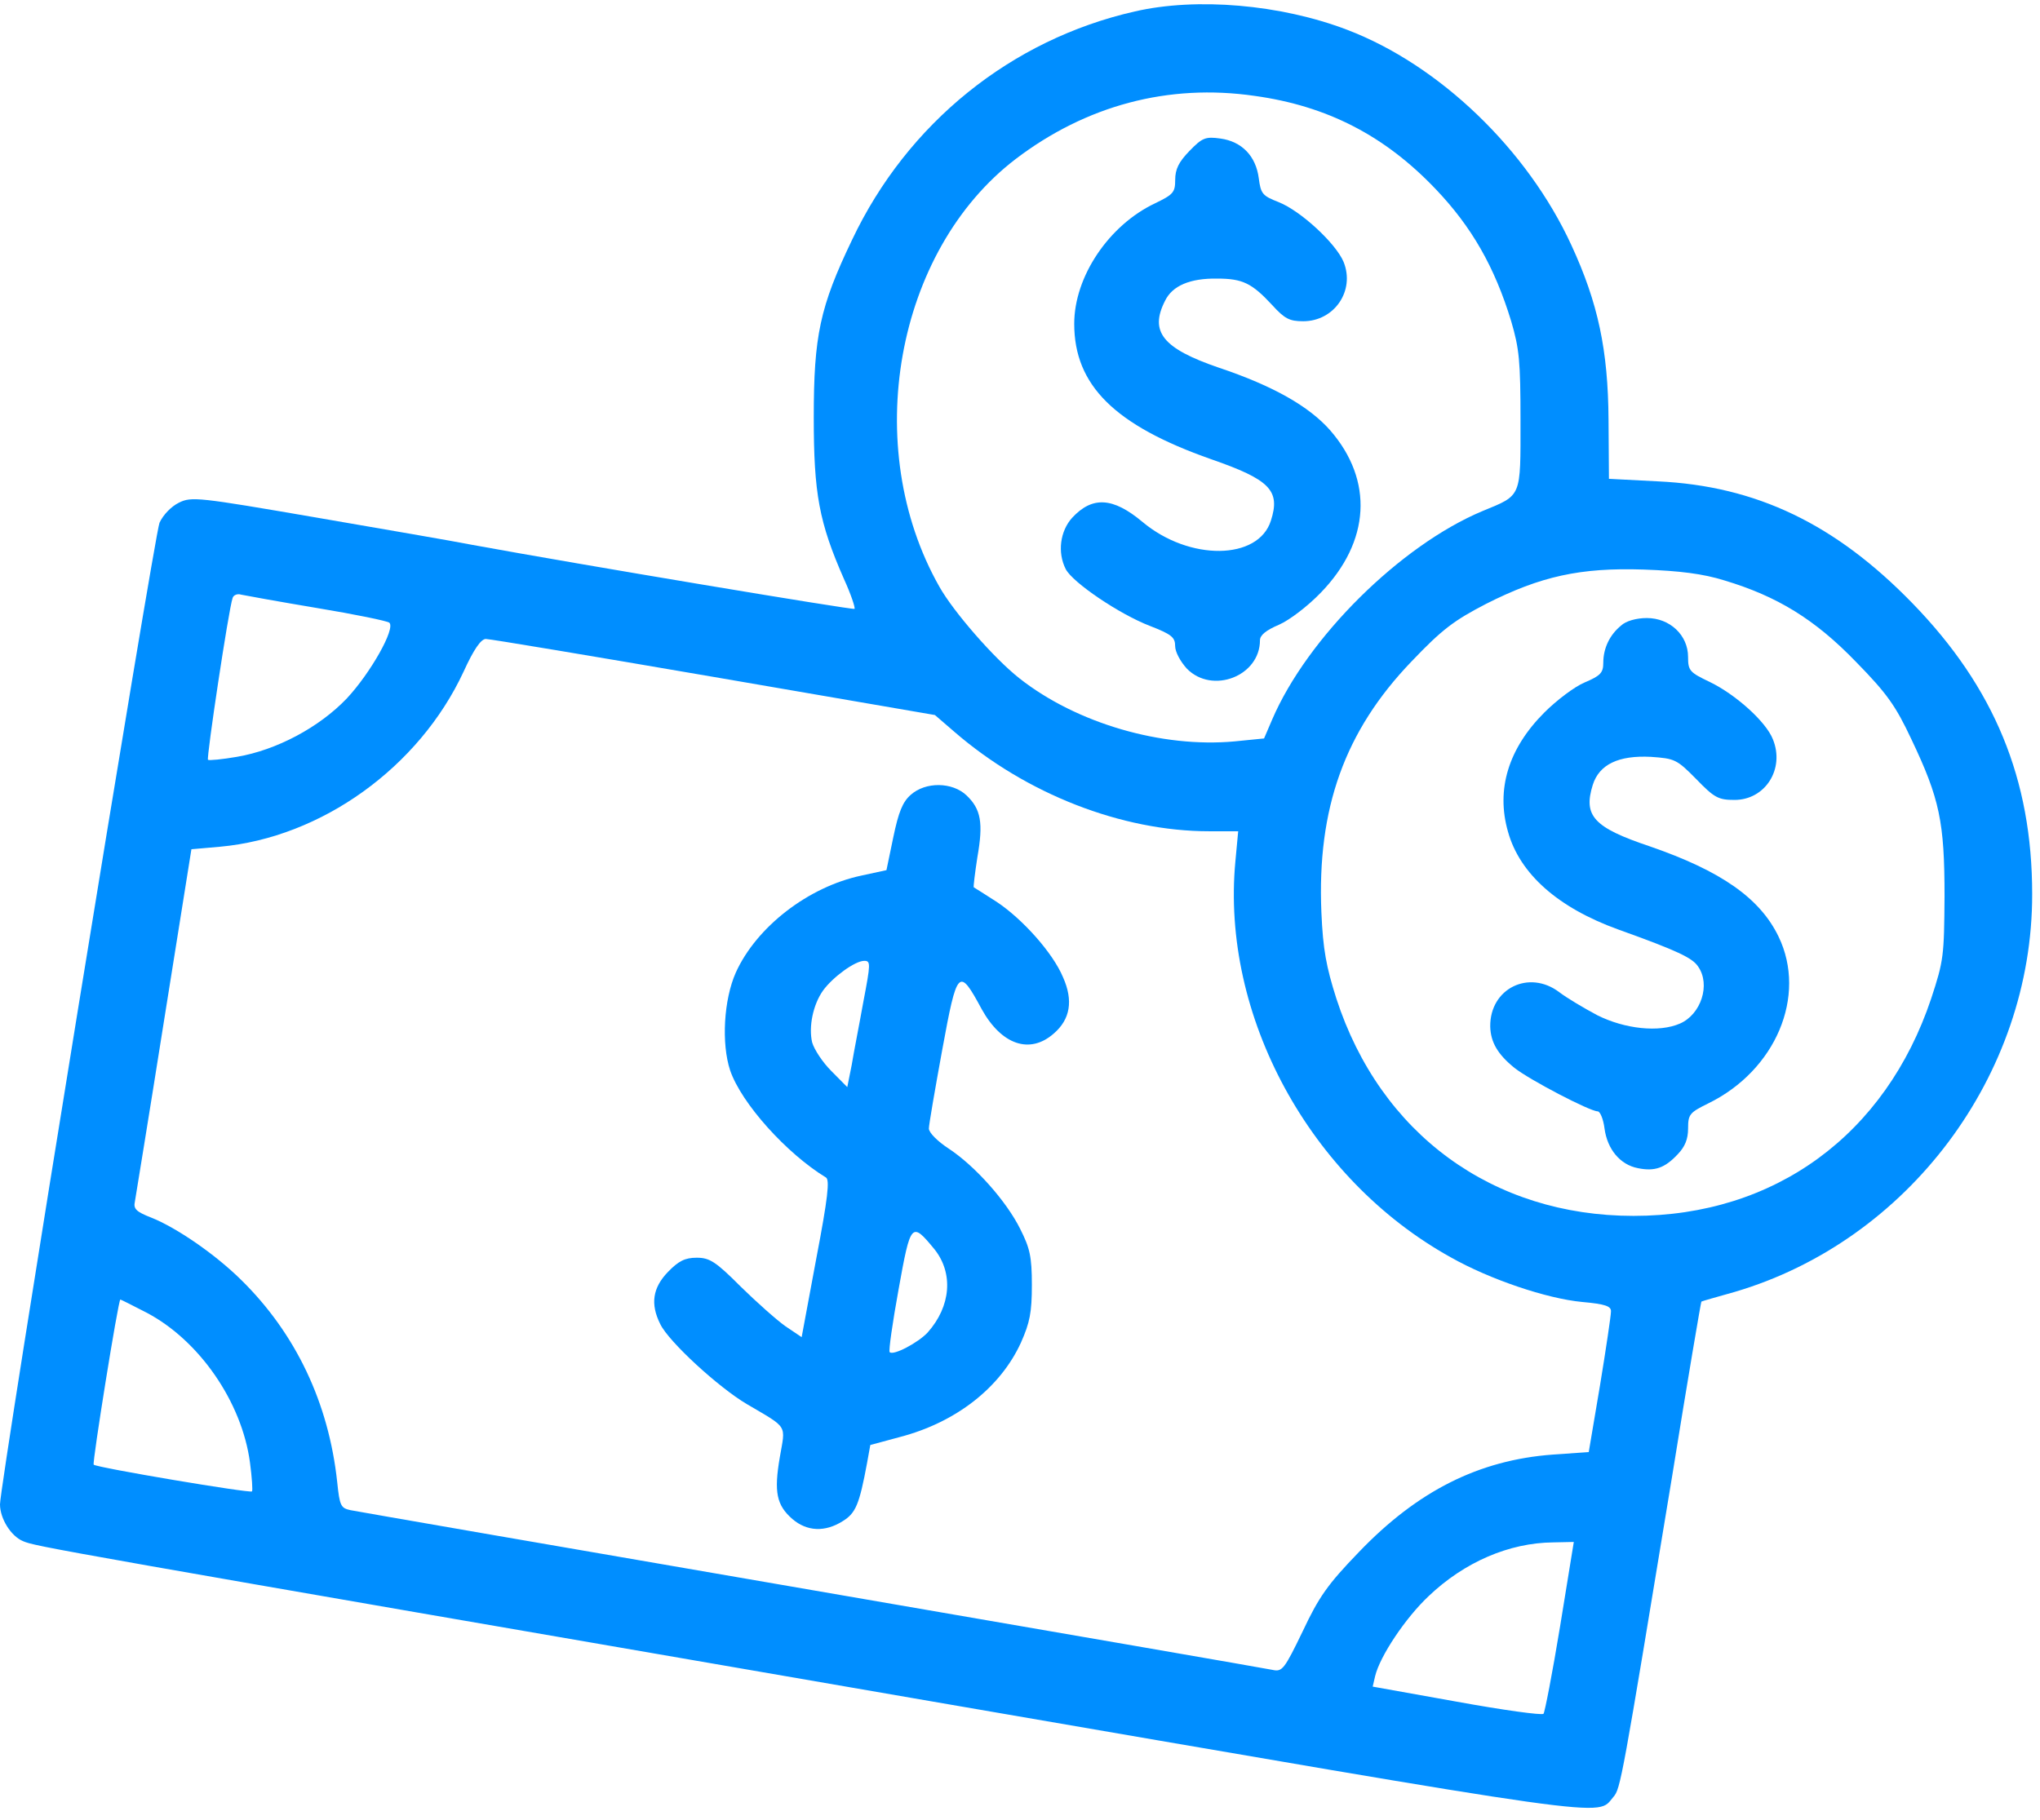
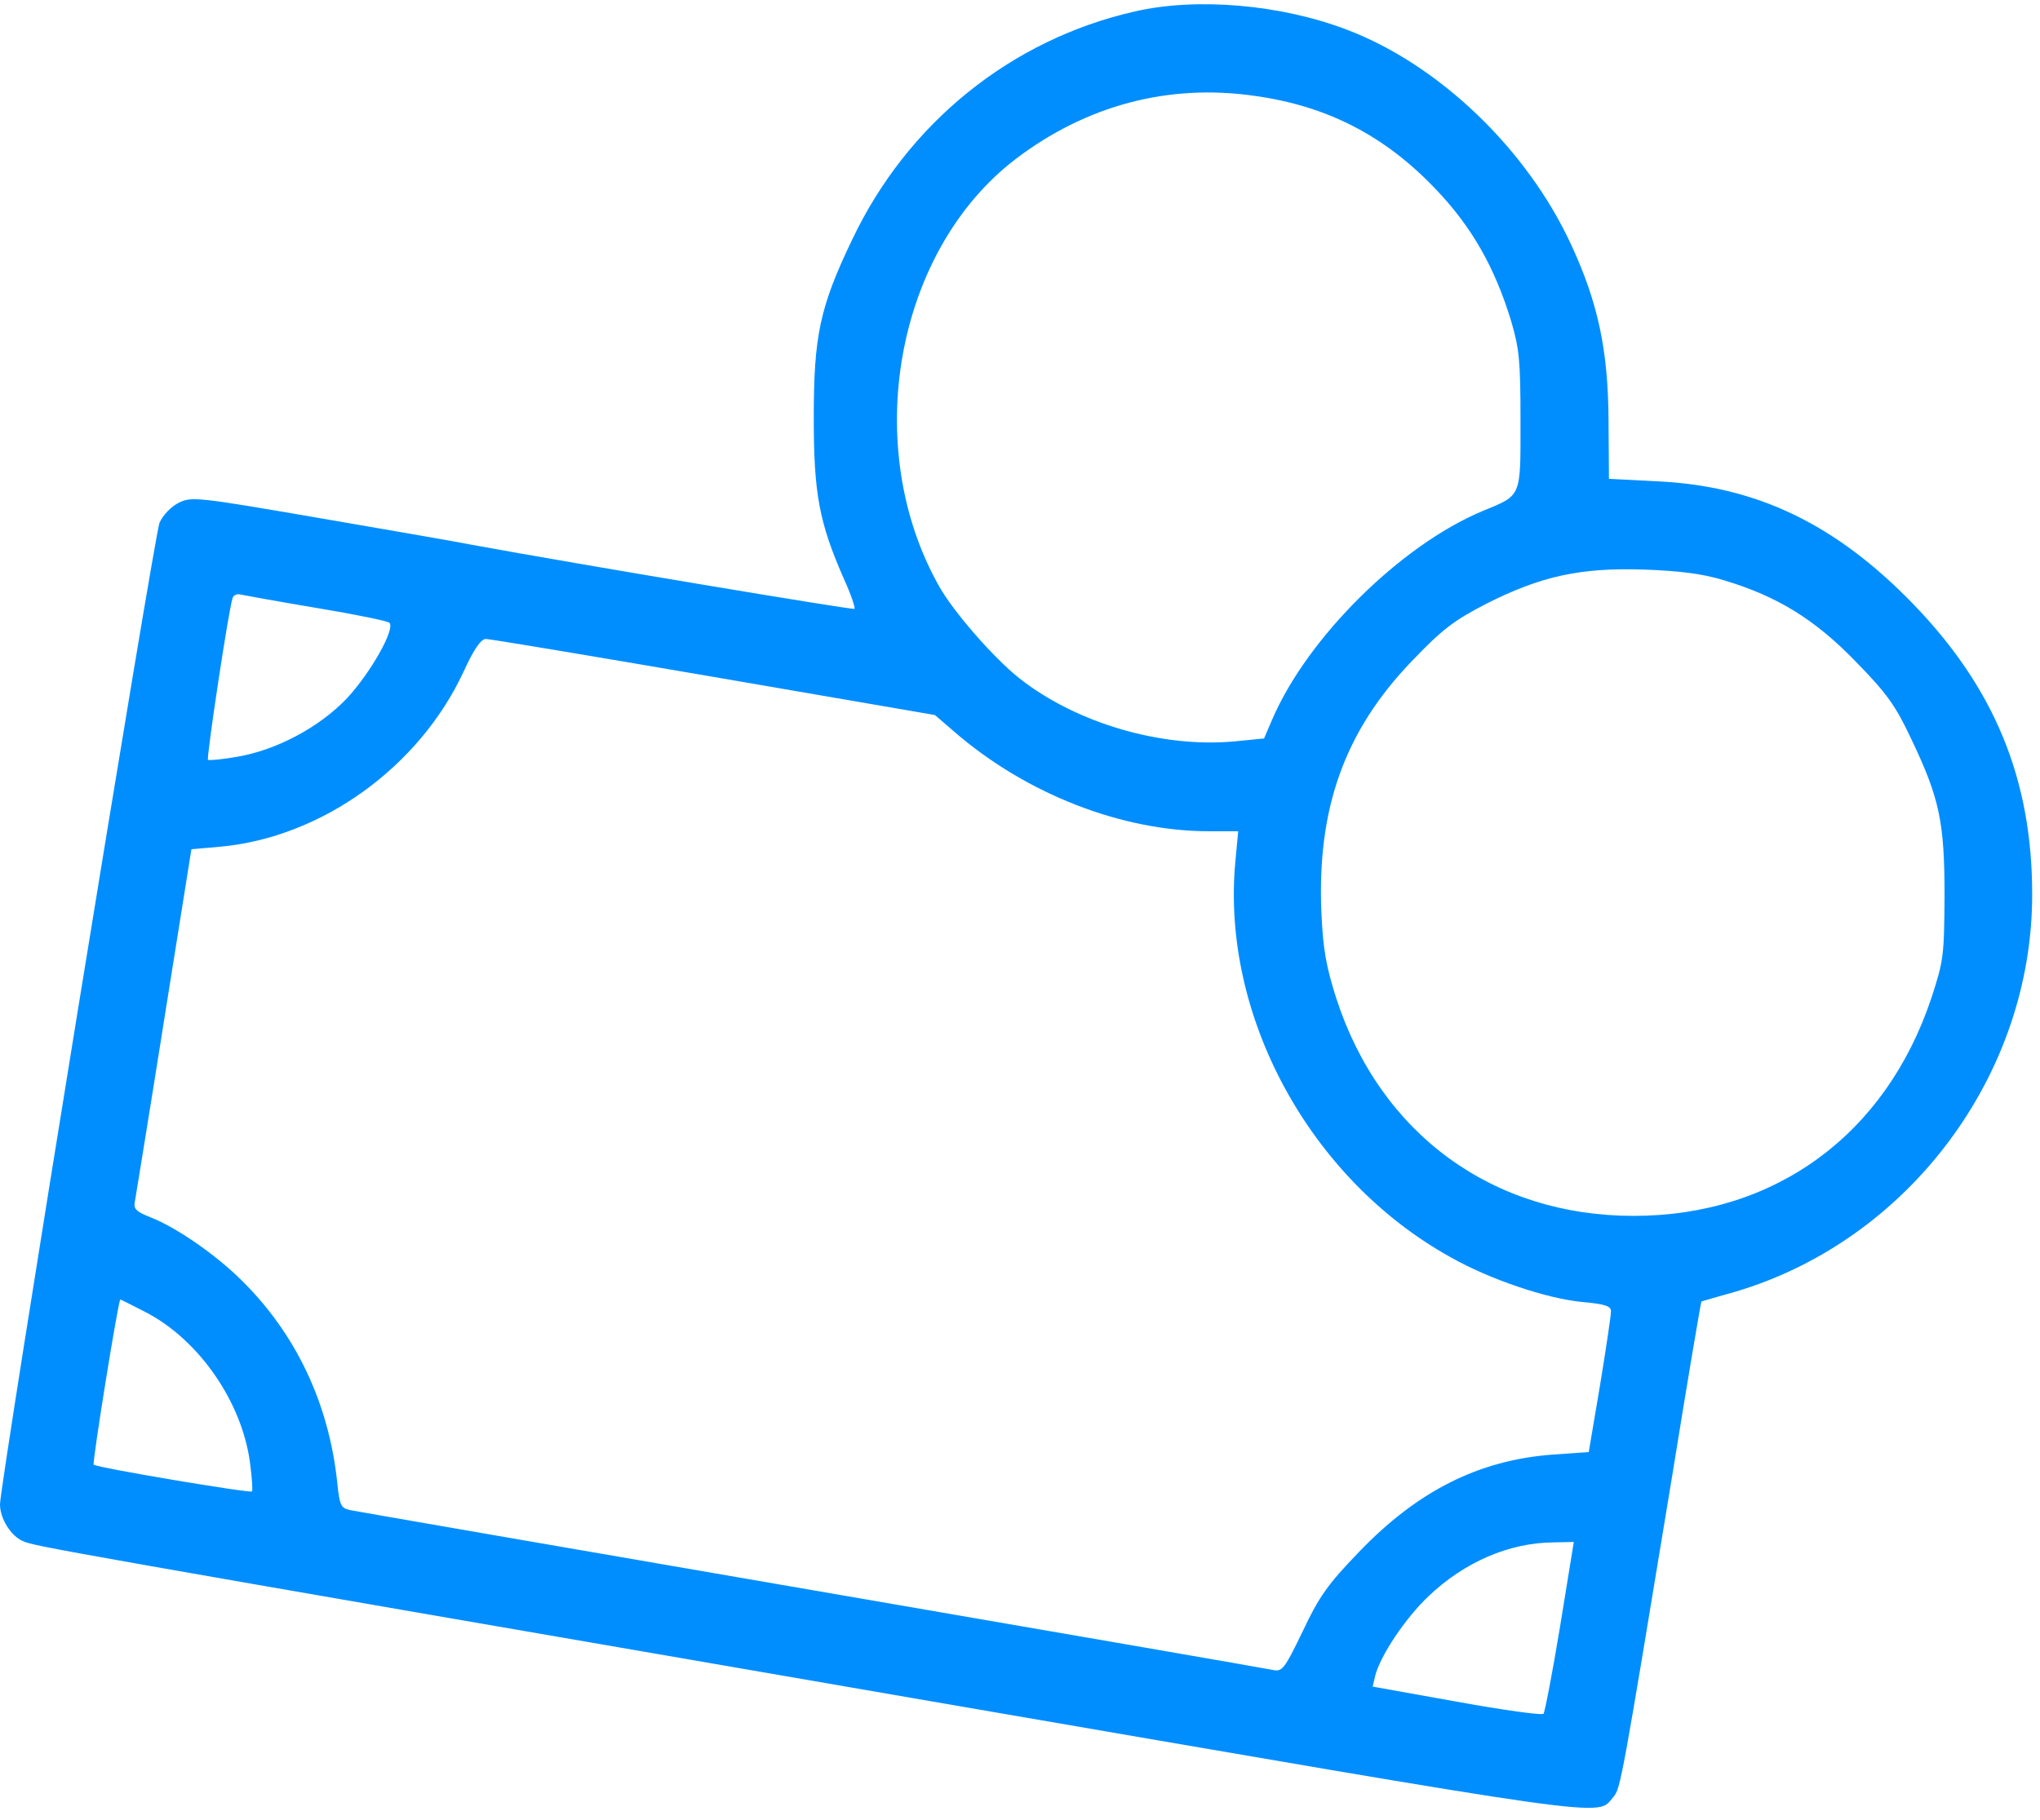
<svg xmlns="http://www.w3.org/2000/svg" width="93" height="83" viewBox="0 0 93 83" fill="none">
  <path d="M51.735 0.522C46.1 1.8 41.369 5.612 38.847 10.932C37.374 14.001 37.098 15.316 37.098 19.034C37.098 22.504 37.337 23.819 38.479 26.412C38.792 27.098 38.994 27.708 38.957 27.765C38.884 27.822 26.438 25.745 21.541 24.848C20.675 24.677 17.453 24.124 14.361 23.59C9.04 22.675 8.727 22.637 8.156 22.923C7.807 23.094 7.438 23.476 7.272 23.838C7.033 24.409 0 67.665 0 68.599C0 69.247 0.497 70.048 1.049 70.277C1.638 70.525 1.914 70.582 42.436 77.578C74.195 83.049 72.759 82.859 73.55 81.944C73.882 81.563 73.937 81.22 76.238 67.265C76.937 62.919 77.545 59.354 77.563 59.354C77.582 59.334 78.263 59.144 79.073 58.915C86.991 56.589 92.661 49.021 92.643 40.766C92.643 35.523 90.912 31.348 87.193 27.517C83.677 23.895 80.068 22.159 75.576 21.95L73.349 21.835L73.33 19.147C73.311 15.964 72.852 13.81 71.636 11.178C69.629 6.813 65.616 2.962 61.418 1.36C58.38 0.198 54.551 -0.127 51.735 0.522ZM57.202 4.373C60.498 4.83 63.131 6.184 65.451 8.624C67.089 10.34 68.138 12.17 68.893 14.649C69.261 15.906 69.317 16.459 69.317 19.167C69.317 22.712 69.391 22.561 67.586 23.304C63.848 24.867 59.596 29.08 57.994 32.816L57.626 33.674L56.282 33.808C52.968 34.113 49.083 32.989 46.469 30.929C45.309 30.014 43.468 27.898 42.824 26.754C39.215 20.387 40.817 11.446 46.303 7.251C49.506 4.812 53.262 3.801 57.202 4.373ZM78.614 26.468C81.026 27.193 82.739 28.241 84.616 30.186C86.034 31.635 86.421 32.188 87.138 33.713C88.427 36.421 88.648 37.488 88.648 40.862C88.629 43.588 88.611 43.797 88.04 45.533C85.96 51.747 80.915 55.445 74.472 55.445C68.046 55.445 62.928 51.709 60.921 45.532C60.461 44.083 60.313 43.301 60.24 41.605C60.038 36.858 61.307 33.331 64.345 30.167C65.745 28.698 66.279 28.298 67.751 27.535C70.237 26.277 72.041 25.877 74.931 25.972C76.57 26.03 77.639 26.163 78.614 26.468ZM14.452 27.726C16.183 28.012 17.656 28.317 17.748 28.394C18.043 28.661 16.883 30.7 15.815 31.844C14.563 33.16 12.611 34.208 10.788 34.514C10.126 34.628 9.537 34.685 9.481 34.647C9.407 34.552 10.419 27.803 10.604 27.269C10.641 27.136 10.825 27.06 10.991 27.116C11.176 27.155 12.74 27.44 14.452 27.726ZM32.55 30.871L42.621 32.606L43.505 33.368C46.782 36.209 51.145 37.906 55.122 37.906H56.447L56.319 39.278C55.656 46.312 59.706 53.766 66.131 57.331C67.917 58.342 70.513 59.219 72.133 59.371C73.182 59.466 73.459 59.562 73.441 59.81C73.441 59.981 73.219 61.488 72.943 63.166L72.428 66.216L70.79 66.33C67.421 66.578 64.622 67.988 61.953 70.772C60.535 72.24 60.13 72.812 59.394 74.376C58.547 76.13 58.455 76.244 58.013 76.148C57.755 76.091 48.292 74.452 37.006 72.507C25.721 70.562 16.257 68.923 15.981 68.865C15.54 68.77 15.484 68.675 15.373 67.588C14.986 63.966 13.477 60.801 10.991 58.361C9.814 57.198 8.046 55.979 6.886 55.52C6.204 55.254 6.076 55.12 6.149 54.796C6.186 54.567 6.794 50.869 7.475 46.561L8.726 38.726L10.034 38.611C14.655 38.191 19.11 34.989 21.136 30.624C21.596 29.613 21.928 29.137 22.148 29.137C22.333 29.137 27.008 29.919 32.55 30.871ZM6.665 59.849C9.076 61.108 11.028 63.929 11.396 66.693C11.488 67.379 11.525 67.971 11.488 68.009C11.414 68.104 4.382 66.922 4.271 66.789C4.197 66.713 5.394 59.259 5.486 59.259C5.505 59.258 6.039 59.525 6.665 59.849ZM71.121 74.166C70.771 76.301 70.421 78.093 70.366 78.15C70.293 78.226 68.507 77.979 66.408 77.597L62.579 76.911L62.689 76.434C62.91 75.519 64.07 73.784 65.12 72.793C66.758 71.229 68.802 70.352 70.809 70.334L71.747 70.314L71.121 74.166Z" fill="#008EFF" />
-   <path d="M54.22 6.889C53.742 7.384 53.575 7.709 53.575 8.205C53.575 8.776 53.483 8.872 52.654 9.273C50.556 10.264 48.972 12.609 48.972 14.763C48.972 17.566 50.813 19.395 55.213 20.94C57.901 21.874 58.38 22.37 57.938 23.742C57.367 25.553 54.219 25.591 52.083 23.799C50.739 22.674 49.8 22.617 48.88 23.608C48.328 24.218 48.198 25.19 48.585 25.953C48.898 26.562 51.033 28.011 52.432 28.546C53.408 28.926 53.573 29.061 53.573 29.461C53.573 29.728 53.812 30.167 54.107 30.491C55.267 31.672 57.44 30.833 57.44 29.195C57.44 28.966 57.716 28.738 58.305 28.489C58.783 28.279 59.612 27.65 60.219 27.02C62.465 24.695 62.63 21.912 60.642 19.624C59.685 18.538 58.065 17.604 55.561 16.765C53.002 15.888 52.394 15.125 53.113 13.715C53.445 13.028 54.255 12.685 55.489 12.704C56.648 12.704 57.072 12.914 57.992 13.906C58.563 14.535 58.784 14.649 59.41 14.649C60.828 14.649 61.785 13.257 61.251 11.941C60.901 11.102 59.3 9.615 58.287 9.215C57.55 8.929 57.477 8.833 57.385 8.128C57.256 7.118 56.612 6.45 55.636 6.317C54.956 6.222 54.809 6.279 54.22 6.889Z" fill="#008EFF" />
-   <path d="M73.901 28.527C73.386 28.947 73.091 29.557 73.091 30.223C73.091 30.68 72.961 30.815 72.244 31.119C71.783 31.31 70.955 31.939 70.403 32.492C68.765 34.131 68.194 35.999 68.746 37.924C69.28 39.85 71.029 41.394 73.772 42.385C76.479 43.357 77.159 43.681 77.418 44.081C77.989 44.902 77.547 46.255 76.589 46.674C75.632 47.094 74.067 46.922 72.816 46.294C72.208 45.97 71.434 45.511 71.085 45.245C69.704 44.197 67.918 45.074 67.937 46.809C67.955 47.533 68.287 48.086 69.041 48.696C69.74 49.249 72.484 50.678 72.834 50.678C72.944 50.678 73.092 51.022 73.147 51.459C73.275 52.413 73.865 53.117 74.674 53.27C75.428 53.423 75.889 53.27 76.479 52.641C76.811 52.297 76.957 51.954 76.957 51.458C76.957 50.81 77.031 50.734 77.878 50.315C80.952 48.811 82.388 45.417 81.082 42.711C80.235 40.957 78.467 39.718 75.208 38.593C72.649 37.735 72.171 37.201 72.612 35.79C72.907 34.856 73.79 34.437 75.263 34.513C76.349 34.589 76.441 34.627 77.325 35.523C78.153 36.38 78.337 36.477 79.074 36.477C80.473 36.477 81.375 35.066 80.823 33.712C80.51 32.911 79.129 31.672 77.951 31.101C77.03 30.662 76.956 30.586 76.956 29.956C76.956 28.965 76.127 28.183 75.078 28.183C74.6 28.183 74.122 28.317 73.901 28.527Z" fill="#008EFF" />
-   <path d="M41.516 36.247C41.148 36.571 40.964 37.029 40.725 38.173L40.412 39.679L39.27 39.927C36.84 40.442 34.483 42.272 33.544 44.35C32.992 45.59 32.882 47.592 33.286 48.811C33.801 50.317 35.864 52.604 37.65 53.692C37.834 53.787 37.742 54.626 37.209 57.41L36.546 60.975L35.809 60.479C35.405 60.194 34.484 59.373 33.766 58.669C32.625 57.524 32.348 57.353 31.759 57.353C31.224 57.353 30.93 57.506 30.451 58.001C29.752 58.725 29.641 59.469 30.102 60.383C30.488 61.184 32.752 63.262 34.042 64.025C35.956 65.15 35.809 64.94 35.551 66.446C35.275 68.047 35.404 68.638 36.122 69.267C36.785 69.838 37.613 69.877 38.423 69.362C39.012 69 39.178 68.599 39.528 66.712L39.676 65.893L41.02 65.53C43.579 64.863 45.604 63.281 46.544 61.222C46.949 60.307 47.041 59.85 47.041 58.591C47.041 57.295 46.949 56.913 46.507 56.036C45.881 54.779 44.463 53.177 43.248 52.376C42.751 52.052 42.346 51.652 42.346 51.461C42.346 51.29 42.623 49.688 42.954 47.877C43.636 44.16 43.71 44.083 44.759 46.028C45.661 47.648 46.95 48.087 48.036 47.133C48.791 46.485 48.938 45.628 48.46 44.56C47.999 43.454 46.618 41.91 45.441 41.128C44.906 40.785 44.428 40.48 44.391 40.461C44.372 40.422 44.446 39.812 44.557 39.088C44.833 37.525 44.722 36.895 44.059 36.267C43.413 35.657 42.197 35.638 41.516 36.247ZM39.362 45.665C39.178 46.695 38.92 47.991 38.828 48.563L38.626 49.573L37.908 48.848C37.504 48.448 37.117 47.857 37.024 47.533C36.859 46.827 37.061 45.817 37.521 45.169C37.963 44.559 38.976 43.815 39.4 43.815C39.694 43.816 39.694 43.931 39.362 45.665ZM42.603 56.97C43.468 58.057 43.358 59.563 42.29 60.763C41.866 61.221 40.725 61.831 40.559 61.659C40.504 61.602 40.687 60.325 40.964 58.8C41.516 55.731 41.553 55.693 42.603 56.97Z" fill="#008EFF" />
</svg>